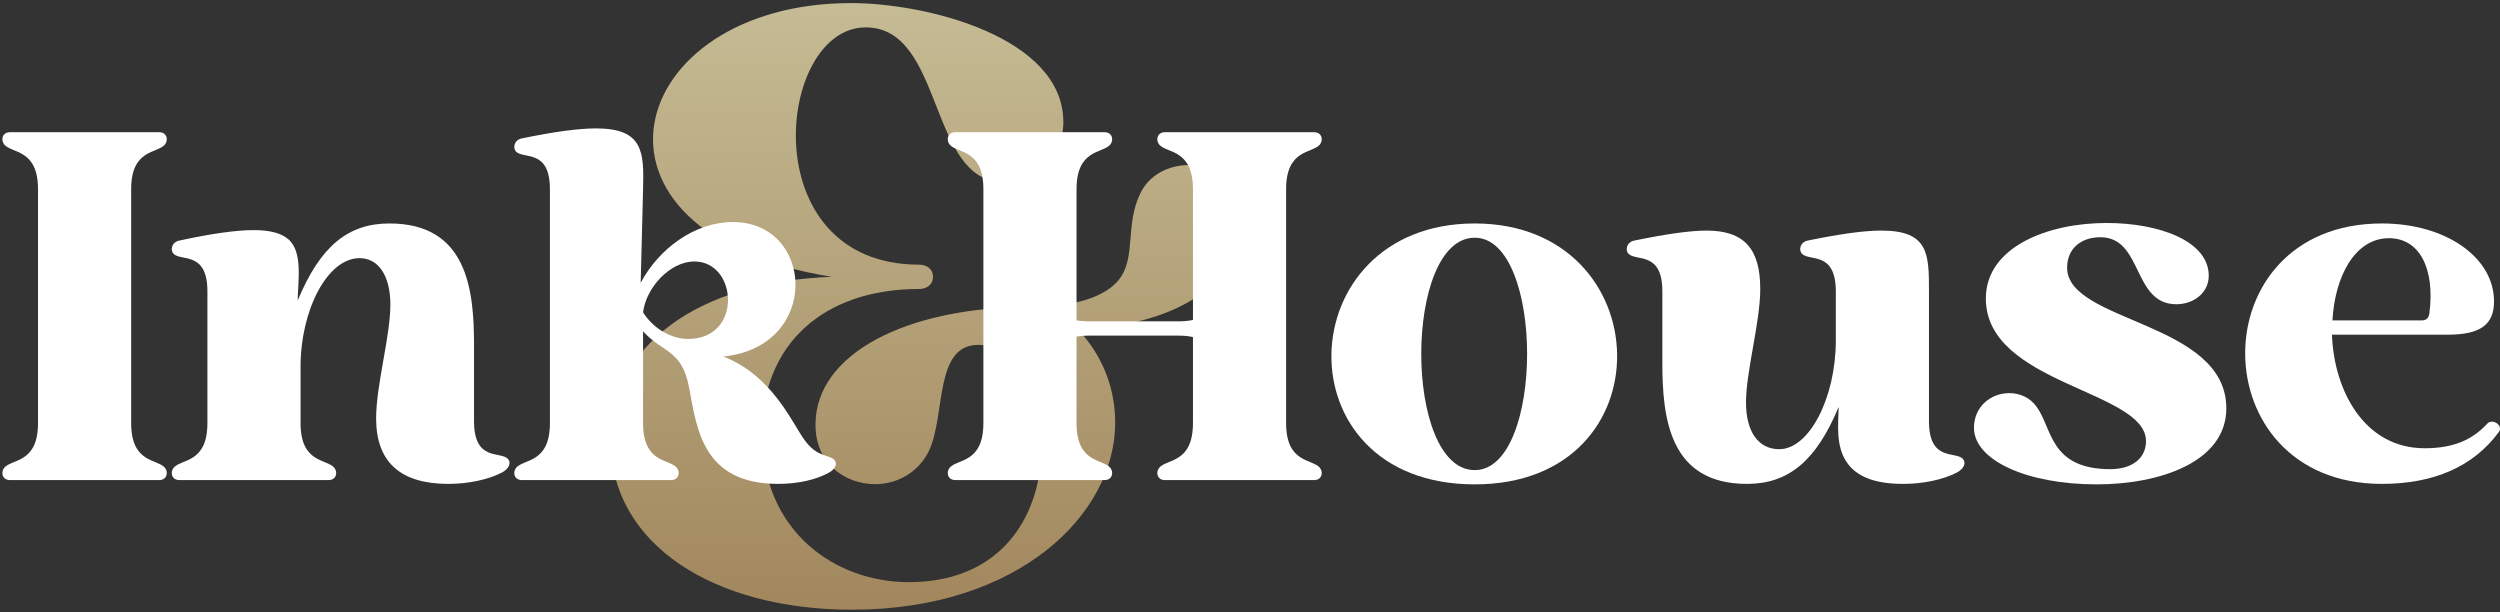
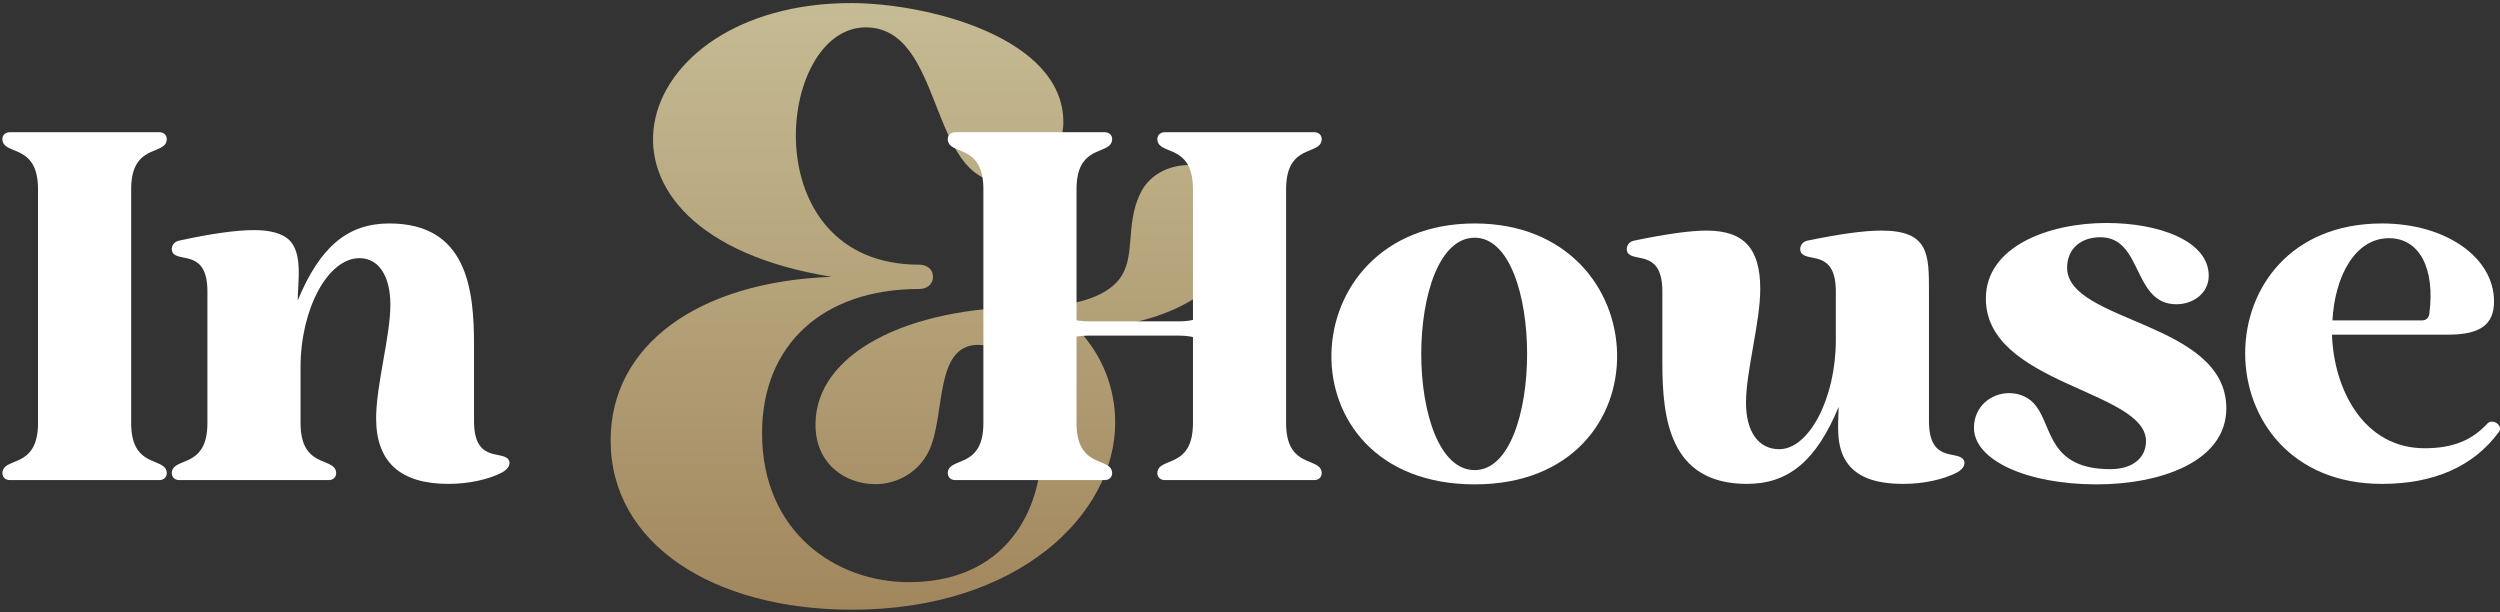
<svg xmlns="http://www.w3.org/2000/svg" fill="none" height="183" viewBox="0 0 747 183" width="747">
  <rect x="0" y="0" width="747" height="183" fill="#333333" stroke="none" />
  <linearGradient id="a" gradientUnits="userSpaceOnUse" x1="276.601" x2="276.601" y1=".92" y2="182.178">
    <stop offset="0" stop-color="#c5bb94" />
    <stop offset="1" stop-color="#a2875d" />
  </linearGradient>
  <path d="m248.516 82.716c-81.312-13.068-61.952-81.796 5.808-81.796 22.506 0 63.404 10.164 63.404 35.574 0 9.68-8.228 17.908-17.908 17.908-22.506 0-17.666-46.222-41.14-46.222-26.862 0-33.88 70.906 15.972 70.906 2.178 0 4.114 1.21 4.114 3.63s-1.936 3.63-4.114 3.63c-28.798 0-46.948 16.698-46.948 43.076 0 29.766 22.264 44.528 43.802 44.528 52.756 0 45.496-70.906 20.812-70.906-13.31 0-9.68 21.054-14.762 31.702-3.146 6.534-9.68 9.922-15.972 9.922-9.196 0-18.15-6.292-17.908-18.15.242-20.57 26.62-34.848 64.856-34.848 12.342 0 21.78-2.904 25.894-8.228 5.082-6.534 1.694-16.214 6.292-25.652 2.662-5.566 8.47-8.47 14.52-8.47 9.438 0 15.972 6.776 15.488 17.182-.968 23.716-29.282 31.702-48.884 31.702 7.502 7.744 11.374 17.666 11.374 28.072 0 27.346-28.798 55.902-78.65 55.902-41.382 0-72.116-19.602-72.116-50.578 0-28.314 25.894-47.432 66.066-48.884z" fill="url(#a)" />
  <g fill="#fff">
    <path d="m696.934 95.738h26.696c1.562 0 2.13-.994 2.272-2.13 1.704-13.206-2.84-22.436-12.07-22.436-10.224 0-16.188 11.502-16.898 24.566zm14.768 48.848c-54.244 0-54.67-77.816 0-77.816 19.028 0 33.512 10.082 33.512 23.288 0 6.958-4.118 9.94-13.774 9.94h-34.648c.568 16.472 9.514 33.938 27.69 33.938 8.236 0 14.058-2.272 18.744-7.384.426-.426.852-.568 1.42-.568 1.42 0 3.124 1.562 1.988 3.124-7.526 10.224-19.312 15.478-34.932 15.478z" />
    <path d="m665.223 122.008c0 15.904-19.596 22.72-38.766 22.72-20.874 0-36.636-7.242-36.636-16.898 0-6.39 5.112-10.366 10.508-10.366 3.124 0 6.248 1.278 8.236 4.118 4.686 6.39 3.834 18.602 22.01 18.602 6.532 0 10.65-3.266 10.65-8.378 0-15.194-47.854-16.898-47.854-42.6 0-15.478 18.602-22.578 36.068-22.578 15.762 0 30.53 5.396 30.53 15.762 0 5.254-4.686 8.52-9.656 8.52-13.206 0-9.94-20.022-22.72-20.022-5.964 0-9.94 3.55-9.94 9.088 0 16.472 47.57 16.046 47.57 42.032z" />
    <path d="m531.644 134.22c8.946 0 16.898-15.336 16.898-32.518v-14.626c0-12.07-7.81-8.946-10.082-11.218-1.136-1.136-.568-3.55 1.704-3.976 9.656-1.988 16.756-2.982 22.01-2.982 14.2 0 14.2 7.1 14.2 18.176v38.766c0 12.07 7.81 8.946 10.082 11.218 1.136 1.136.426 2.982-1.704 4.118-4.118 2.13-10.082 3.408-16.046 3.408-8.52 0-14.058-2.13-17.04-6.674-3.124-4.828-2.414-10.934-2.272-16.33-6.674 16.046-14.911 23.004-27.407 23.004-23.146 0-25.275-19.596-25.275-36.21v-21.3c0-12.07-7.81-8.946-10.082-11.218-1.136-1.136-.568-3.55 1.704-3.976 9.656-1.988 16.756-2.982 21.584-2.982 11.218 0 16.046 5.396 16.046 17.466 0 9.94-4.26 24.566-4.26 33.938 0 8.662 3.692 13.916 9.94 13.916z" />
    <path d="m440.645 144.728c-58.504 0-55.664-77.958 0-77.958 55.38 0 58.078 77.958 0 77.958zm0-73.698c-21.3 0-21.3 69.438 0 69.438 20.874 0 20.874-69.438 0-69.438z" />
    <path d="m321.667 56.546v39.192c1.136.142 2.272.284 3.692.284h26.696c1.704 0 3.124-.142 4.402-.426v-39.05c0-12.07-7.81-10.65-10.082-13.348-1.136-1.42-.568-3.692 1.704-3.692h44.588c2.272 0 2.84 2.272 1.704 3.692-2.272 2.698-10.082 1.278-10.082 13.348v69.864c0 12.07 7.81 10.65 10.082 13.348 1.136 1.42.568 3.692-1.704 3.692h-44.588c-2.272 0-2.84-2.272-1.704-3.692 2.272-2.698 10.082-1.278 10.082-13.348v-25.702c-1.278-.284-2.698-.426-4.402-.426h-26.696c-1.42 0-2.556.142-3.692.284v25.844c0 12.07 7.81 10.65 10.082 13.348 1.136 1.42.568 3.692-1.704 3.692h-44.588c-2.272 0-2.84-2.272-1.704-3.692 2.272-2.698 10.082-1.278 10.082-13.348v-69.864c0-12.07-7.81-10.65-10.082-13.348-1.136-1.42-.568-3.692 1.704-3.692h44.588c2.272 0 2.84 2.272 1.704 3.692-2.272 2.698-10.082 1.278-10.082 13.348z" />
-     <path d="m192.147 93.324c2.84 4.544 8.094 7.952 13.49 7.952 16.33 0 14.768-23.146 1.846-23.146-7.384 0-14.484 7.952-15.336 15.194zm40.328 51.262c-22.578 0-24.282-16.614-26.554-28.684-2.13-11.502-7.668-10.224-13.774-16.898v27.406c0 12.07 7.81 10.65 10.082 13.348 1.136 1.42.568 3.692-1.704 3.692h-44.588c-2.272 0-2.84-2.272-1.704-3.692 2.272-2.698 10.082-1.278 10.082-13.348v-69.864c0-12.07-7.81-8.946-10.082-11.218-1.136-1.136-.568-3.55 1.704-3.976 9.656-1.988 16.898-2.982 22.152-2.982 14.2 0 14.342 7.1 14.058 18.176l-.71 27.974c5.396-10.224 16.188-18.176 27.548-18.176 24.424 0 26.412 37.204-2.84 40.186 14.626 5.68 20.448 19.738 24.282 24.992 3.692 5.112 7.1 4.26 8.804 5.822 1.136 1.136.426 2.84-1.704 3.976-3.692 1.988-8.946 3.266-15.052 3.266z" />
    <path d="m61.975 126.41v-39.334c0-12.07-7.81-8.946-10.082-11.218-1.136-1.136-.568-3.55 1.704-3.976 9.798-2.13 17.04-3.124 22.294-3.124 4.97 0 8.236.994 10.224 2.698 4.544 3.834 2.84 12.922 2.84 18.318 6.674-16.046 14.91-23.004 27.406-23.004 23.146 0 25.276 19.596 25.276 36.21v22.862c0 12.07 7.81 8.946 10.082 11.218 1.136 1.136.426 2.982-1.704 4.118-4.118 2.13-10.082 3.408-16.046 3.408-14.342 0-21.584-6.532-21.584-19.596 0-9.94 4.26-24.566 4.26-33.938 0-8.662-3.55-13.916-9.23-13.916-9.514 0-17.608 15.336-17.608 32.518v16.756c0 12.07 7.81 10.65 10.082 13.348 1.136 1.42.568 3.692-1.704 3.692h-44.588c-2.272 0-2.84-2.272-1.704-3.692 2.272-2.698 10.082-1.278 10.082-13.348z" />
    <path d="m39.192 56.546v69.864c0 12.07 7.81 10.65 10.082 13.348 1.136 1.42.568 3.692-1.704 3.692h-44.588c-2.272 0-2.84-2.272-1.704-3.692 2.272-2.698 10.082-1.278 10.082-13.348v-69.864c0-12.07-7.81-10.65-10.082-13.348-1.136-1.42-.568-3.692 1.704-3.692h44.588c2.272 0 2.84 2.272 1.704 3.692-2.272 2.698-10.082 1.278-10.082 13.348z" />
  </g>
</svg>